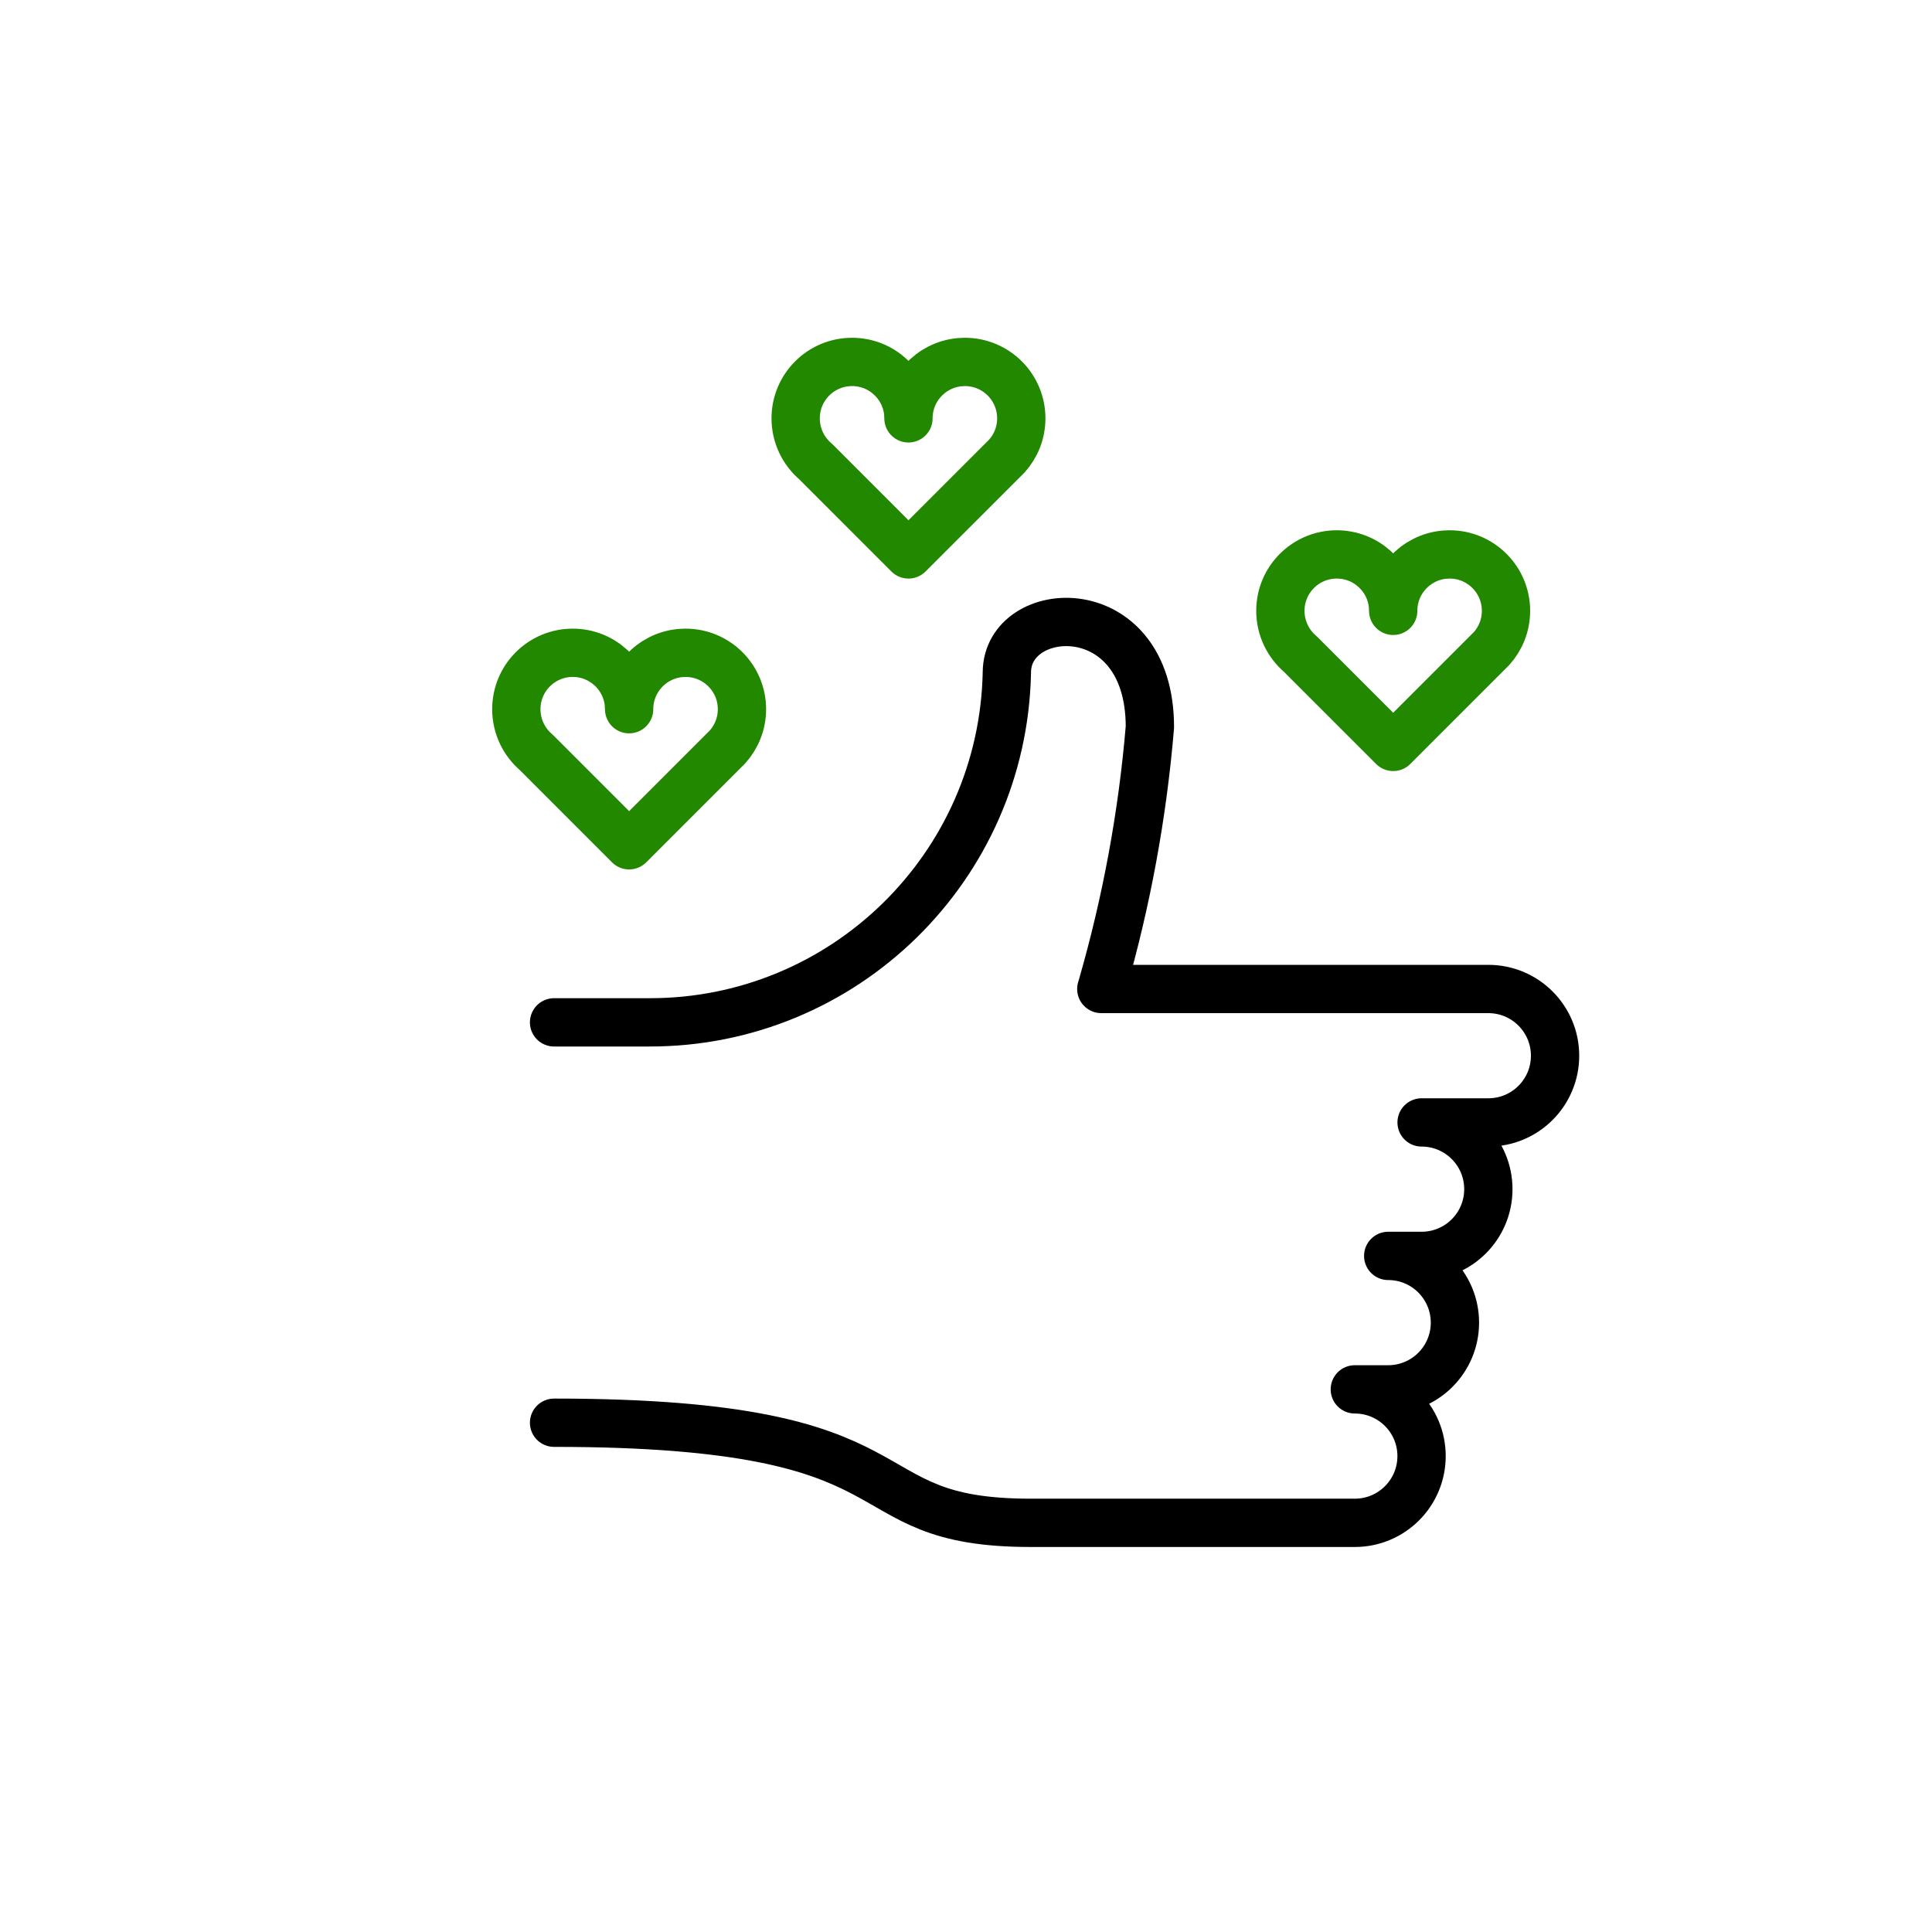
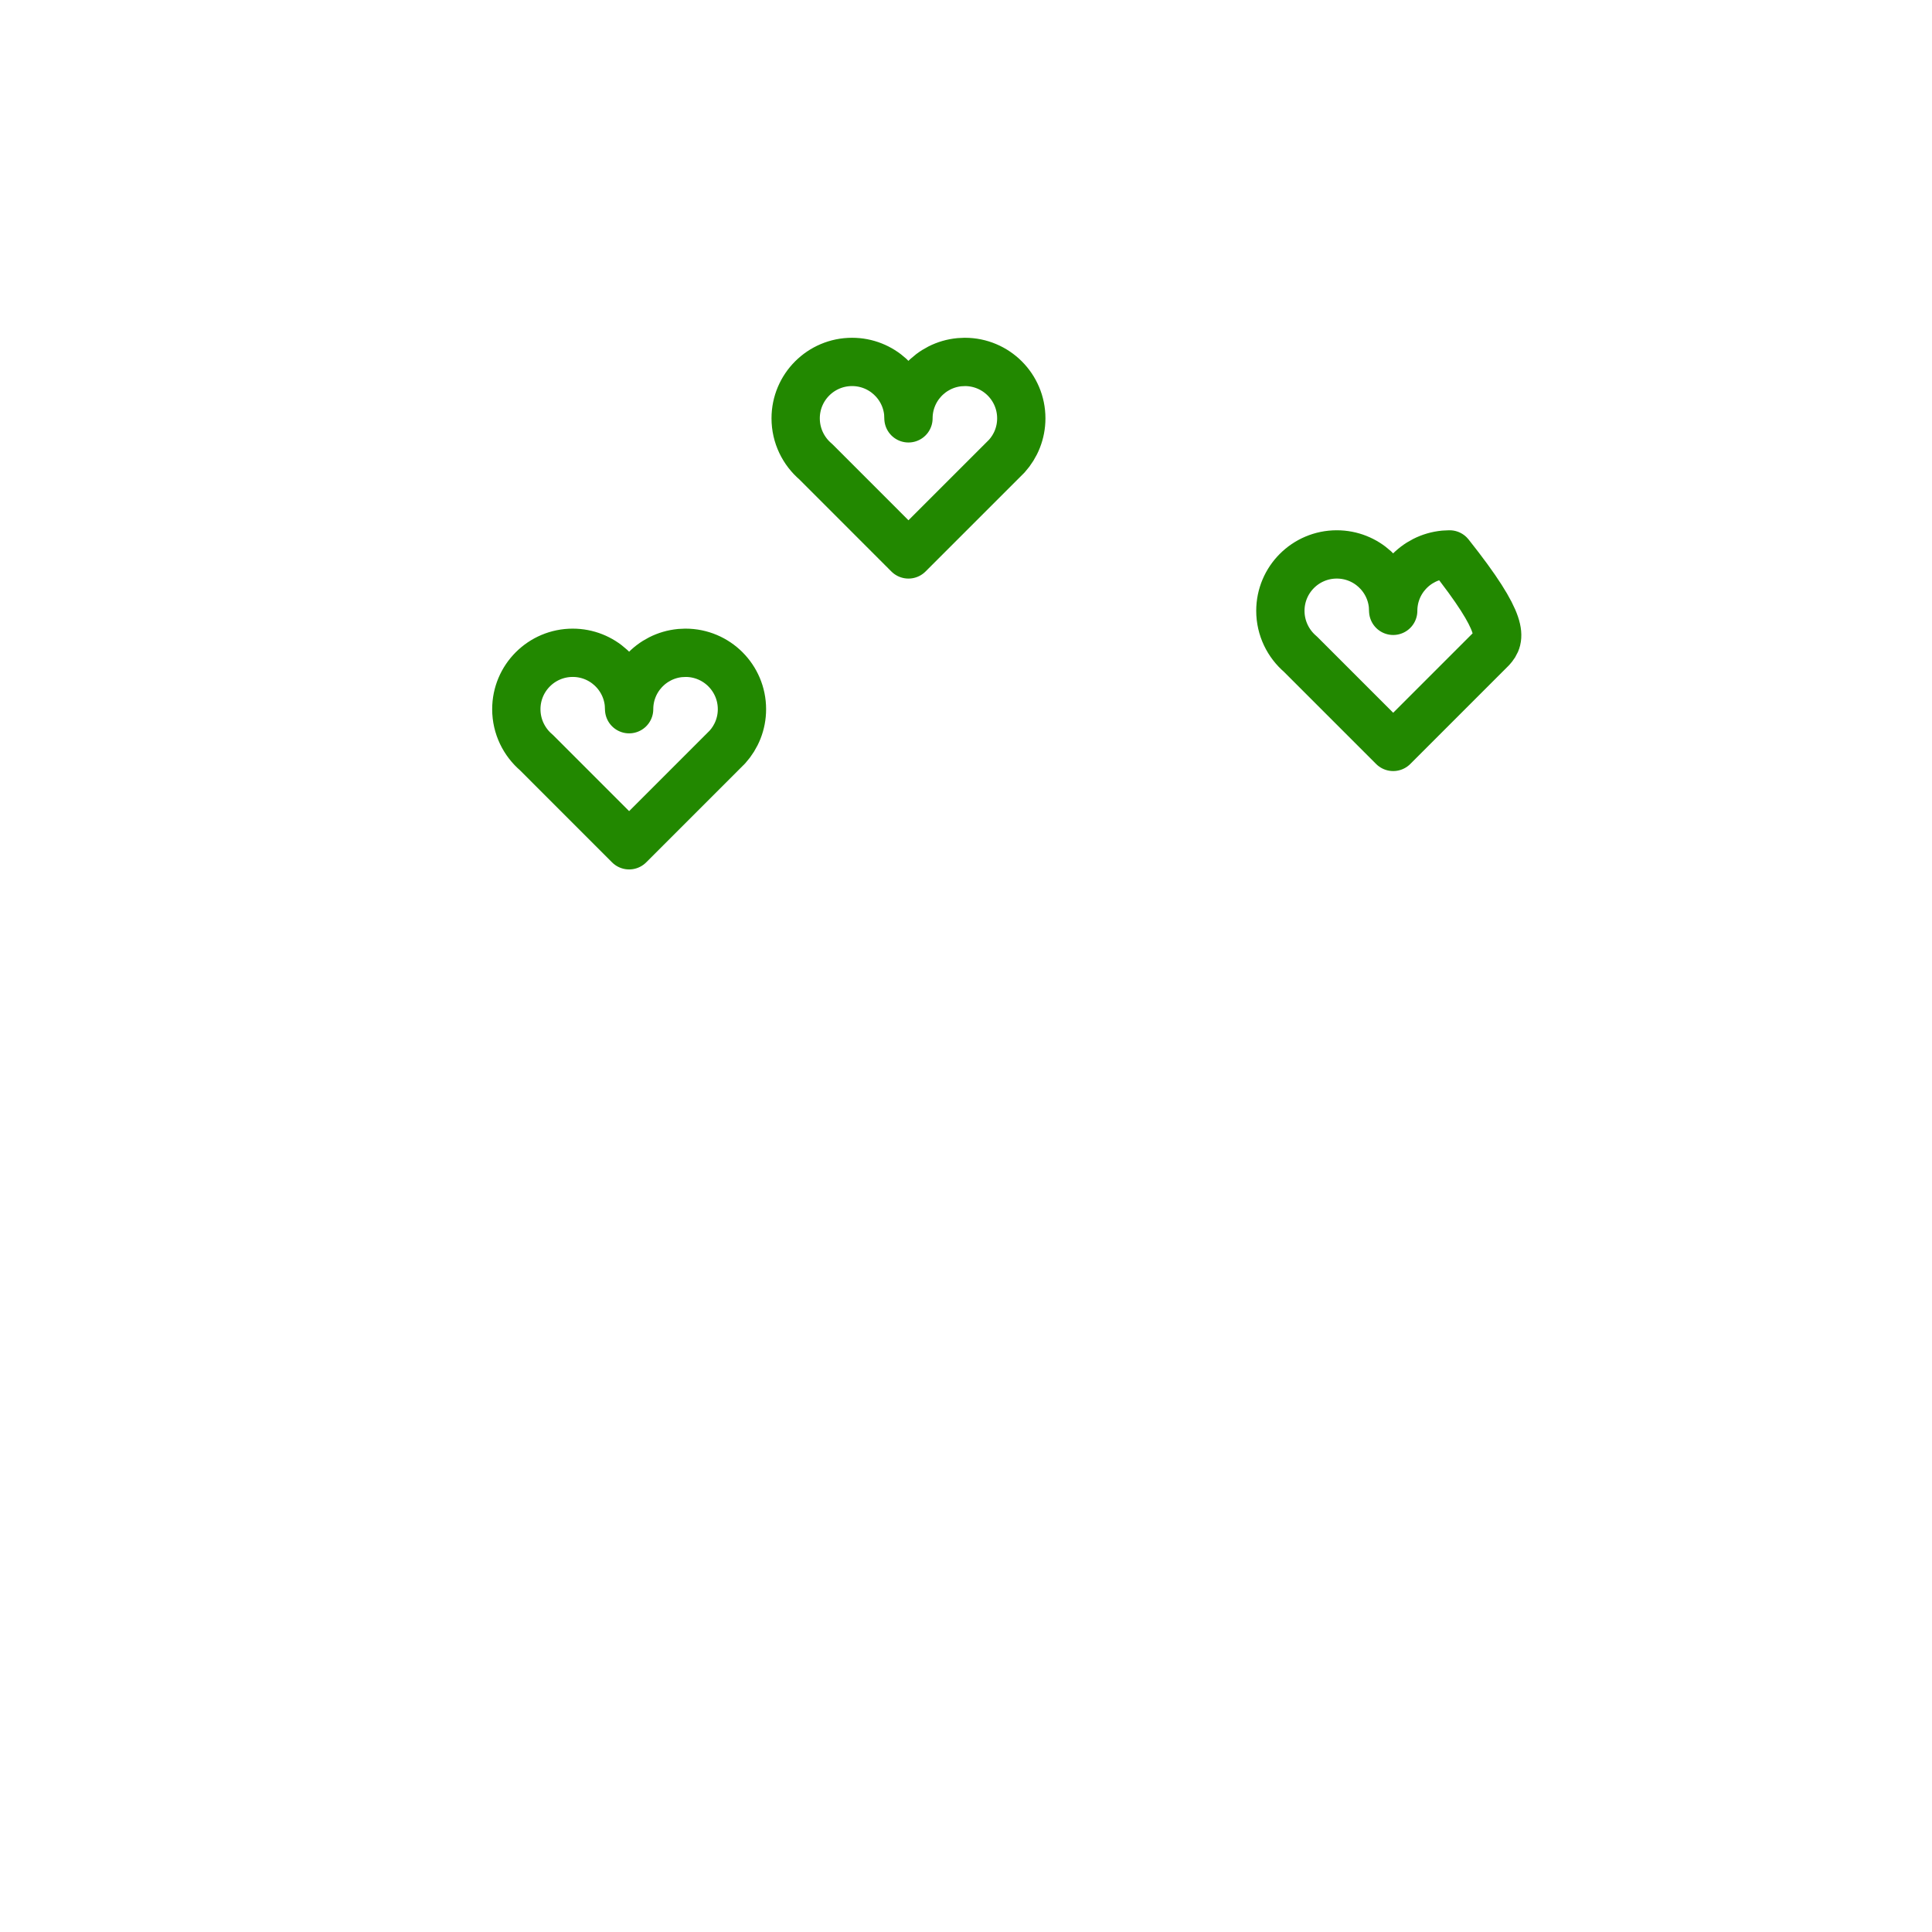
<svg xmlns="http://www.w3.org/2000/svg" width="60" height="60" viewBox="0 0 60 60" fill="none">
-   <path d="M17.207 31.75H20.168C26.21 31.759 31.147 26.928 31.269 20.887C31.269 18.689 35.711 18.411 35.711 22.58C35.483 25.301 34.987 27.992 34.231 30.616L34.202 30.714H46.222C47.366 30.714 48.294 31.642 48.294 32.786C48.294 33.931 47.366 34.858 46.222 34.858H44.149C45.294 34.858 46.222 35.786 46.222 36.931C46.222 38.075 45.294 39.003 44.149 39.003H43.112C44.256 39.003 45.184 39.931 45.184 41.076C45.184 42.22 44.256 43.148 43.112 43.148H42.075C43.22 43.148 44.148 44.076 44.148 45.22C44.148 46.365 43.22 47.293 42.075 47.293H32.009C26.089 47.293 29.049 44.184 17.207 44.184" stroke="black" stroke-width="1.5" stroke-linecap="round" stroke-linejoin="round" />
-   <path fill-rule="evenodd" clip-rule="evenodd" d="M21.29 20.273C22.258 20.273 23.042 21.057 23.042 22.025C23.042 22.476 22.871 22.887 22.591 23.198L19.538 26.251L16.659 23.371C16.279 23.048 16.035 22.565 16.035 22.025C16.035 21.057 16.819 20.273 17.787 20.273C18.697 20.273 19.445 20.968 19.53 21.856L19.538 22.025C19.538 21.114 20.233 20.366 21.121 20.281L21.29 20.273ZM29.965 11.24C30.933 11.24 31.717 12.024 31.717 12.992C31.717 13.443 31.547 13.854 31.267 14.165L28.213 17.218L25.334 14.338C24.954 14.015 24.71 13.532 24.71 12.992C24.71 12.024 25.494 11.24 26.462 11.24C27.372 11.24 28.121 11.935 28.206 12.823L28.213 12.992C28.213 12.081 28.908 11.333 29.797 11.248L29.965 11.24ZM45.019 17.218C45.986 17.218 46.77 18.002 46.77 18.97C46.77 19.421 46.6 19.832 46.32 20.143L43.267 23.196L40.387 20.316C40.008 19.993 39.763 19.51 39.763 18.97C39.763 18.002 40.547 17.218 41.515 17.218C42.426 17.218 43.174 17.913 43.259 18.801L43.267 18.97C43.267 18.059 43.962 17.311 44.85 17.226L45.019 17.218Z" stroke="#228800" stroke-width="1.5" stroke-linecap="round" stroke-linejoin="round" />
+   <path fill-rule="evenodd" clip-rule="evenodd" d="M21.29 20.273C22.258 20.273 23.042 21.057 23.042 22.025C23.042 22.476 22.871 22.887 22.591 23.198L19.538 26.251L16.659 23.371C16.279 23.048 16.035 22.565 16.035 22.025C16.035 21.057 16.819 20.273 17.787 20.273C18.697 20.273 19.445 20.968 19.53 21.856L19.538 22.025C19.538 21.114 20.233 20.366 21.121 20.281L21.29 20.273ZM29.965 11.24C30.933 11.24 31.717 12.024 31.717 12.992C31.717 13.443 31.547 13.854 31.267 14.165L28.213 17.218L25.334 14.338C24.954 14.015 24.71 13.532 24.71 12.992C24.71 12.024 25.494 11.24 26.462 11.24C27.372 11.24 28.121 11.935 28.206 12.823L28.213 12.992C28.213 12.081 28.908 11.333 29.797 11.248L29.965 11.24ZM45.019 17.218C46.77 19.421 46.6 19.832 46.32 20.143L43.267 23.196L40.387 20.316C40.008 19.993 39.763 19.51 39.763 18.97C39.763 18.002 40.547 17.218 41.515 17.218C42.426 17.218 43.174 17.913 43.259 18.801L43.267 18.97C43.267 18.059 43.962 17.311 44.85 17.226L45.019 17.218Z" stroke="#228800" stroke-width="1.5" stroke-linecap="round" stroke-linejoin="round" />
</svg>